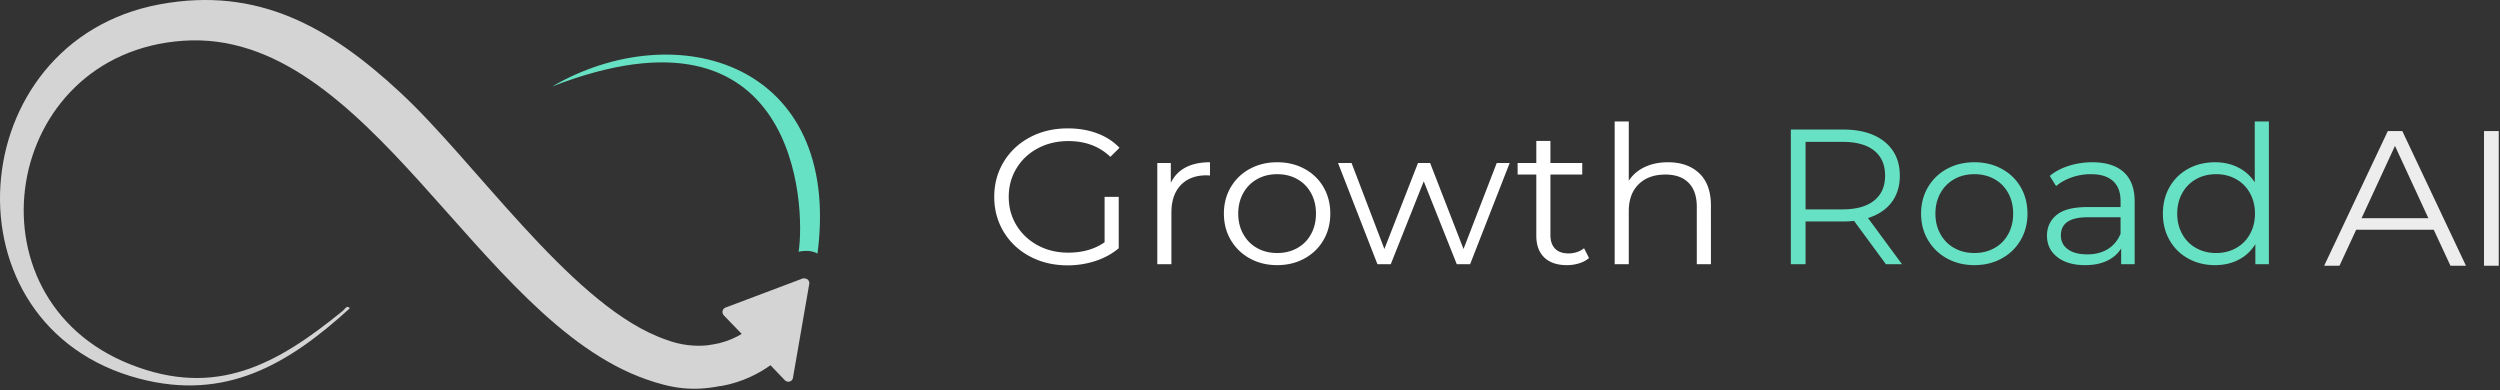
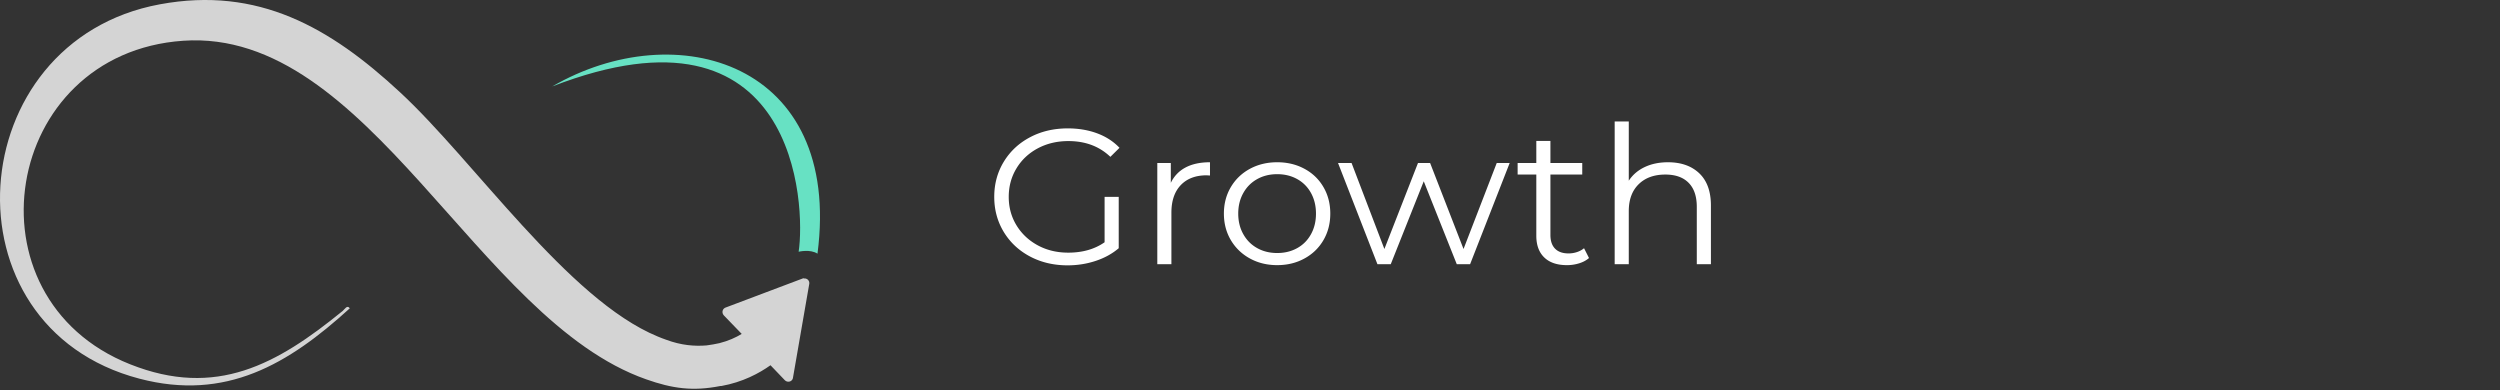
<svg xmlns="http://www.w3.org/2000/svg" width="782" height="122" fill="none">
  <rect width="100%" height="100%" fill="#333333" stroke="none" />
  <path fill="#D4D4D4" d="m251.509 86.947-24.4 9.2c-1.1.3-1.5 1.6-.7 2.5l5.6 5.8c-1.8 1.1-4.2 2.2-7 2.9-1.3.3-2.6.5-4 .7-3.7.3-7.9 0-12.7-1.8-.8-.3-1.7-.6-2.6-1-28.1-11.6-57.5-55.1-80.7-76.5-21.7-20.1-44.2-33.1-75-27.4-62.3 11.5-68.6 100.8-6.4 117.1 27 7.1 46.6-4.5 65.8-22-.8-1.2-1.6.3-2.2.8-20.5 16.7-39.6 27.4-66.5 16.7-52.4-20.8-40-97.3 16.6-101.2 58.1-4 91.8 87.3 144.8 105.9 8.2 2.9 14.6 3.8 23.2 2.1h.3c6.7-1.2 11.9-4 15.4-6.5l4.5 4.7c.8.8 2.2.5 2.5-.6l5.1-29.4c.3-1.1-.7-2.1-1.8-1.8l.2-.2Z" />
  <path fill="#67E1C3" d="M249.811 78.75s3.6-.9 5.9.6c7.8-60-44.3-74.8-83-52.3 76.8-29.8 79.3 37.4 77.1 51.7Z" />
  <path fill="#fff" d="M345.517 61.583h4.42v16.06c-2.032 1.73-4.436 3.053-7.22 3.97-2.777.923-5.699 1.385-8.767 1.385-4.356 0-8.274-.924-11.755-2.764-3.488-1.848-6.225-4.408-8.216-7.673-1.983-3.273-2.979-6.93-2.979-10.978 0-4.056.996-7.712 2.979-10.985 1.991-3.265 4.728-5.826 8.216-7.666 3.481-1.848 7.424-2.772 11.819-2.772 3.311 0 6.363.51 9.14 1.535 2.776 1.026 5.124 2.537 7.026 4.541l-2.857 2.827c-3.441-3.289-7.82-4.933-13.123-4.933-3.529 0-6.71.752-9.552 2.255-2.841 1.511-5.067 3.594-6.686 6.264-1.619 2.662-2.429 5.645-2.429 8.934 0 3.289.81 6.256 2.429 8.903 1.619 2.646 3.837 4.73 6.654 6.256 2.825 1.527 5.998 2.286 9.52 2.286 4.476 0 8.273-1.08 11.381-3.25V61.584Zm20.713-4.393c1.036-2.13 2.582-3.735 4.638-4.815 2.048-1.08 4.59-1.621 7.617-1.621v4.15l-1.06-.063c-3.44 0-6.136 1.026-8.087 3.07-1.943 2.043-2.922 4.909-2.922 8.605v16.122h-4.412v-31.65h4.226v6.202Zm33.282 25.745c-3.157 0-5.991-.689-8.524-2.075-2.526-1.378-4.517-3.296-5.974-5.74-1.45-2.45-2.178-5.214-2.178-8.307 0-3.085.728-5.857 2.178-8.3 1.457-2.45 3.448-4.353 5.974-5.715 2.533-1.363 5.367-2.044 8.524-2.044 3.149 0 5.99.681 8.516 2.044 2.534 1.362 4.517 3.265 5.942 5.715 1.432 2.443 2.145 5.215 2.145 8.3 0 3.093-.713 5.857-2.145 8.308-1.425 2.443-3.408 4.361-5.942 5.74-2.526 1.385-5.367 2.074-8.516 2.074Zm0-3.79c2.323 0 4.404-.508 6.249-1.534 1.846-1.018 3.287-2.474 4.323-4.362 1.036-1.879 1.554-4.032 1.554-6.436s-.518-4.549-1.554-6.436c-1.036-1.887-2.477-3.336-4.323-4.361-1.845-1.026-3.926-1.535-6.249-1.535-2.323 0-4.412.509-6.25 1.535-1.845 1.025-3.302 2.474-4.355 4.361-1.06 1.887-1.586 4.032-1.586 6.436s.526 4.557 1.586 6.436c1.053 1.888 2.51 3.344 4.355 4.362 1.838 1.026 3.927 1.534 6.25 1.534Zm72.714-28.153-12.378 31.65h-4.169L445.35 56.707 435.029 82.64h-4.169l-12.321-31.649h4.234l10.264 26.896 10.508-26.896h3.796l10.451 26.896 10.386-26.896h4.048Zm24.815 29.718c-.826.721-1.854 1.277-3.076 1.653a12.716 12.716 0 0 1-3.829.572c-3.068 0-5.432-.8-7.091-2.404-1.66-1.605-2.486-3.868-2.486-6.797V54.598h-5.844v-3.61h5.844v-6.914h4.412v6.914h9.957v3.61h-9.957v18.894c0 1.887.494 3.32 1.466 4.298.971.987 2.371 1.48 4.201 1.48a8.34 8.34 0 0 0 2.639-.423c.85-.282 1.586-.68 2.21-1.206l1.554 3.07Zm24.697-29.955c4.104 0 7.375 1.151 9.795 3.453 2.429 2.31 3.643 5.67 3.643 10.077V82.64h-4.42V64.71c0-3.29-.85-5.795-2.55-7.518-1.7-1.73-4.128-2.591-7.277-2.591-3.522 0-6.315 1.017-8.363 3.038-2.056 2.028-3.084 4.823-3.084 8.393V82.64h-4.412V38h4.412v18.526c1.206-1.84 2.866-3.265 4.979-4.268 2.112-1.002 4.541-1.503 7.277-1.503Z" />
-   <path fill="#67E1C3" d="M589.909 82.637 579.952 69.1c-1.117.117-2.275.18-3.481.18h-11.689v13.358h-4.606V40.52h16.295c5.561 0 9.909 1.284 13.066 3.852 3.149 2.568 4.727 6.1 4.727 10.586 0 3.289-.866 6.068-2.582 8.339-1.724 2.263-4.177 3.9-7.375 4.902l10.637 14.438h-5.035ZM576.35 65.49c4.314 0 7.609-.924 9.892-2.764 2.275-1.848 3.416-4.432 3.416-7.768 0-3.406-1.141-6.021-3.416-7.846-2.283-1.824-5.578-2.74-9.892-2.74h-11.568V65.49h11.568Zm41.24 17.445c-3.157 0-5.99-.689-8.524-2.075-2.526-1.378-4.517-3.296-5.974-5.74-1.449-2.45-2.178-5.214-2.178-8.307 0-3.085.729-5.857 2.178-8.3 1.457-2.45 3.448-4.353 5.974-5.715 2.534-1.363 5.367-2.044 8.524-2.044 3.149 0 5.99.681 8.516 2.044 2.534 1.362 4.517 3.265 5.942 5.715 1.433 2.443 2.145 5.215 2.145 8.3 0 3.093-.712 5.857-2.145 8.308-1.425 2.443-3.408 4.361-5.942 5.74-2.526 1.385-5.367 2.074-8.516 2.074Zm0-3.79c2.323 0 4.404-.508 6.249-1.534 1.846-1.018 3.287-2.474 4.323-4.362 1.036-1.879 1.554-4.032 1.554-6.436s-.518-4.549-1.554-6.436c-1.036-1.887-2.477-3.336-4.323-4.361-1.845-1.026-3.926-1.535-6.249-1.535-2.323 0-4.412.509-6.249 1.535-1.846 1.025-3.303 2.474-4.356 4.361-1.06 1.887-1.586 4.032-1.586 6.436s.526 4.557 1.586 6.436c1.053 1.888 2.51 3.344 4.356 4.362 1.837 1.026 3.926 1.534 6.249 1.534Zm36.889-28.391c4.267 0 7.545 1.026 9.828 3.093 2.275 2.067 3.416 5.128 3.416 9.176v19.615h-4.226v-4.933c-.995 1.644-2.461 2.928-4.387 3.852-1.927.924-4.218 1.378-6.873 1.378-3.651 0-6.549-.838-8.71-2.521-2.153-1.683-3.23-3.915-3.23-6.679 0-2.686 1.004-4.855 3.011-6.499 2.016-1.644 5.213-2.466 9.609-2.466h10.394v-1.926c0-2.725-.793-4.8-2.364-6.225-1.578-1.425-3.877-2.138-6.905-2.138a18.03 18.03 0 0 0-5.974.994c-1.91.658-3.545 1.574-4.914 2.733l-1.991-3.187c1.66-1.362 3.651-2.42 5.974-3.155 2.324-.744 4.768-1.112 7.342-1.112Zm-1.562 28.814c2.493 0 4.63-.548 6.411-1.652 1.781-1.104 3.109-2.701 3.983-4.784v-5.175h-10.264c-5.602 0-8.403 1.887-8.403 5.653 0 1.848.728 3.304 2.178 4.361 1.457 1.065 3.488 1.597 6.095 1.597ZM709.708 38v44.639h-4.234v-6.256c-1.319 2.122-3.076 3.75-5.253 4.87-2.178 1.127-4.631 1.683-7.367 1.683-3.068 0-5.852-.68-8.338-2.043-2.485-1.363-4.436-3.265-5.844-5.716-1.409-2.443-2.121-5.23-2.121-8.363 0-3.124.712-5.911 2.121-8.362 1.408-2.443 3.359-4.338 5.844-5.685 2.486-1.346 5.27-2.012 8.338-2.012 2.647 0 5.043.525 7.181 1.59 2.137 1.065 3.885 2.615 5.253 4.666V38h4.42Zm-16.481 41.147c2.274 0 4.339-.51 6.184-1.535 1.846-1.018 3.303-2.474 4.355-4.361 1.061-1.88 1.587-4.033 1.587-6.437 0-2.403-.526-4.549-1.587-6.436a11.039 11.039 0 0 0-4.355-4.361c-1.845-1.026-3.91-1.535-6.184-1.535-2.324 0-4.412.51-6.25 1.535a11.044 11.044 0 0 0-4.355 4.361c-1.06 1.887-1.587 4.033-1.587 6.436 0 2.404.527 4.558 1.587 6.437 1.052 1.887 2.51 3.343 4.355 4.361 1.838 1.026 3.926 1.535 6.25 1.535Z" />
-   <path fill="#EEEDED" d="M777 41h4.606v42.118H777V41Zm-15.725 30.866h-24.261l-5.222 11.252H727L746.906 41h4.541l19.906 42.118h-4.849l-5.229-11.252Zm-1.676-3.61-10.451-22.62-10.451 22.62h20.902Z" />
</svg>